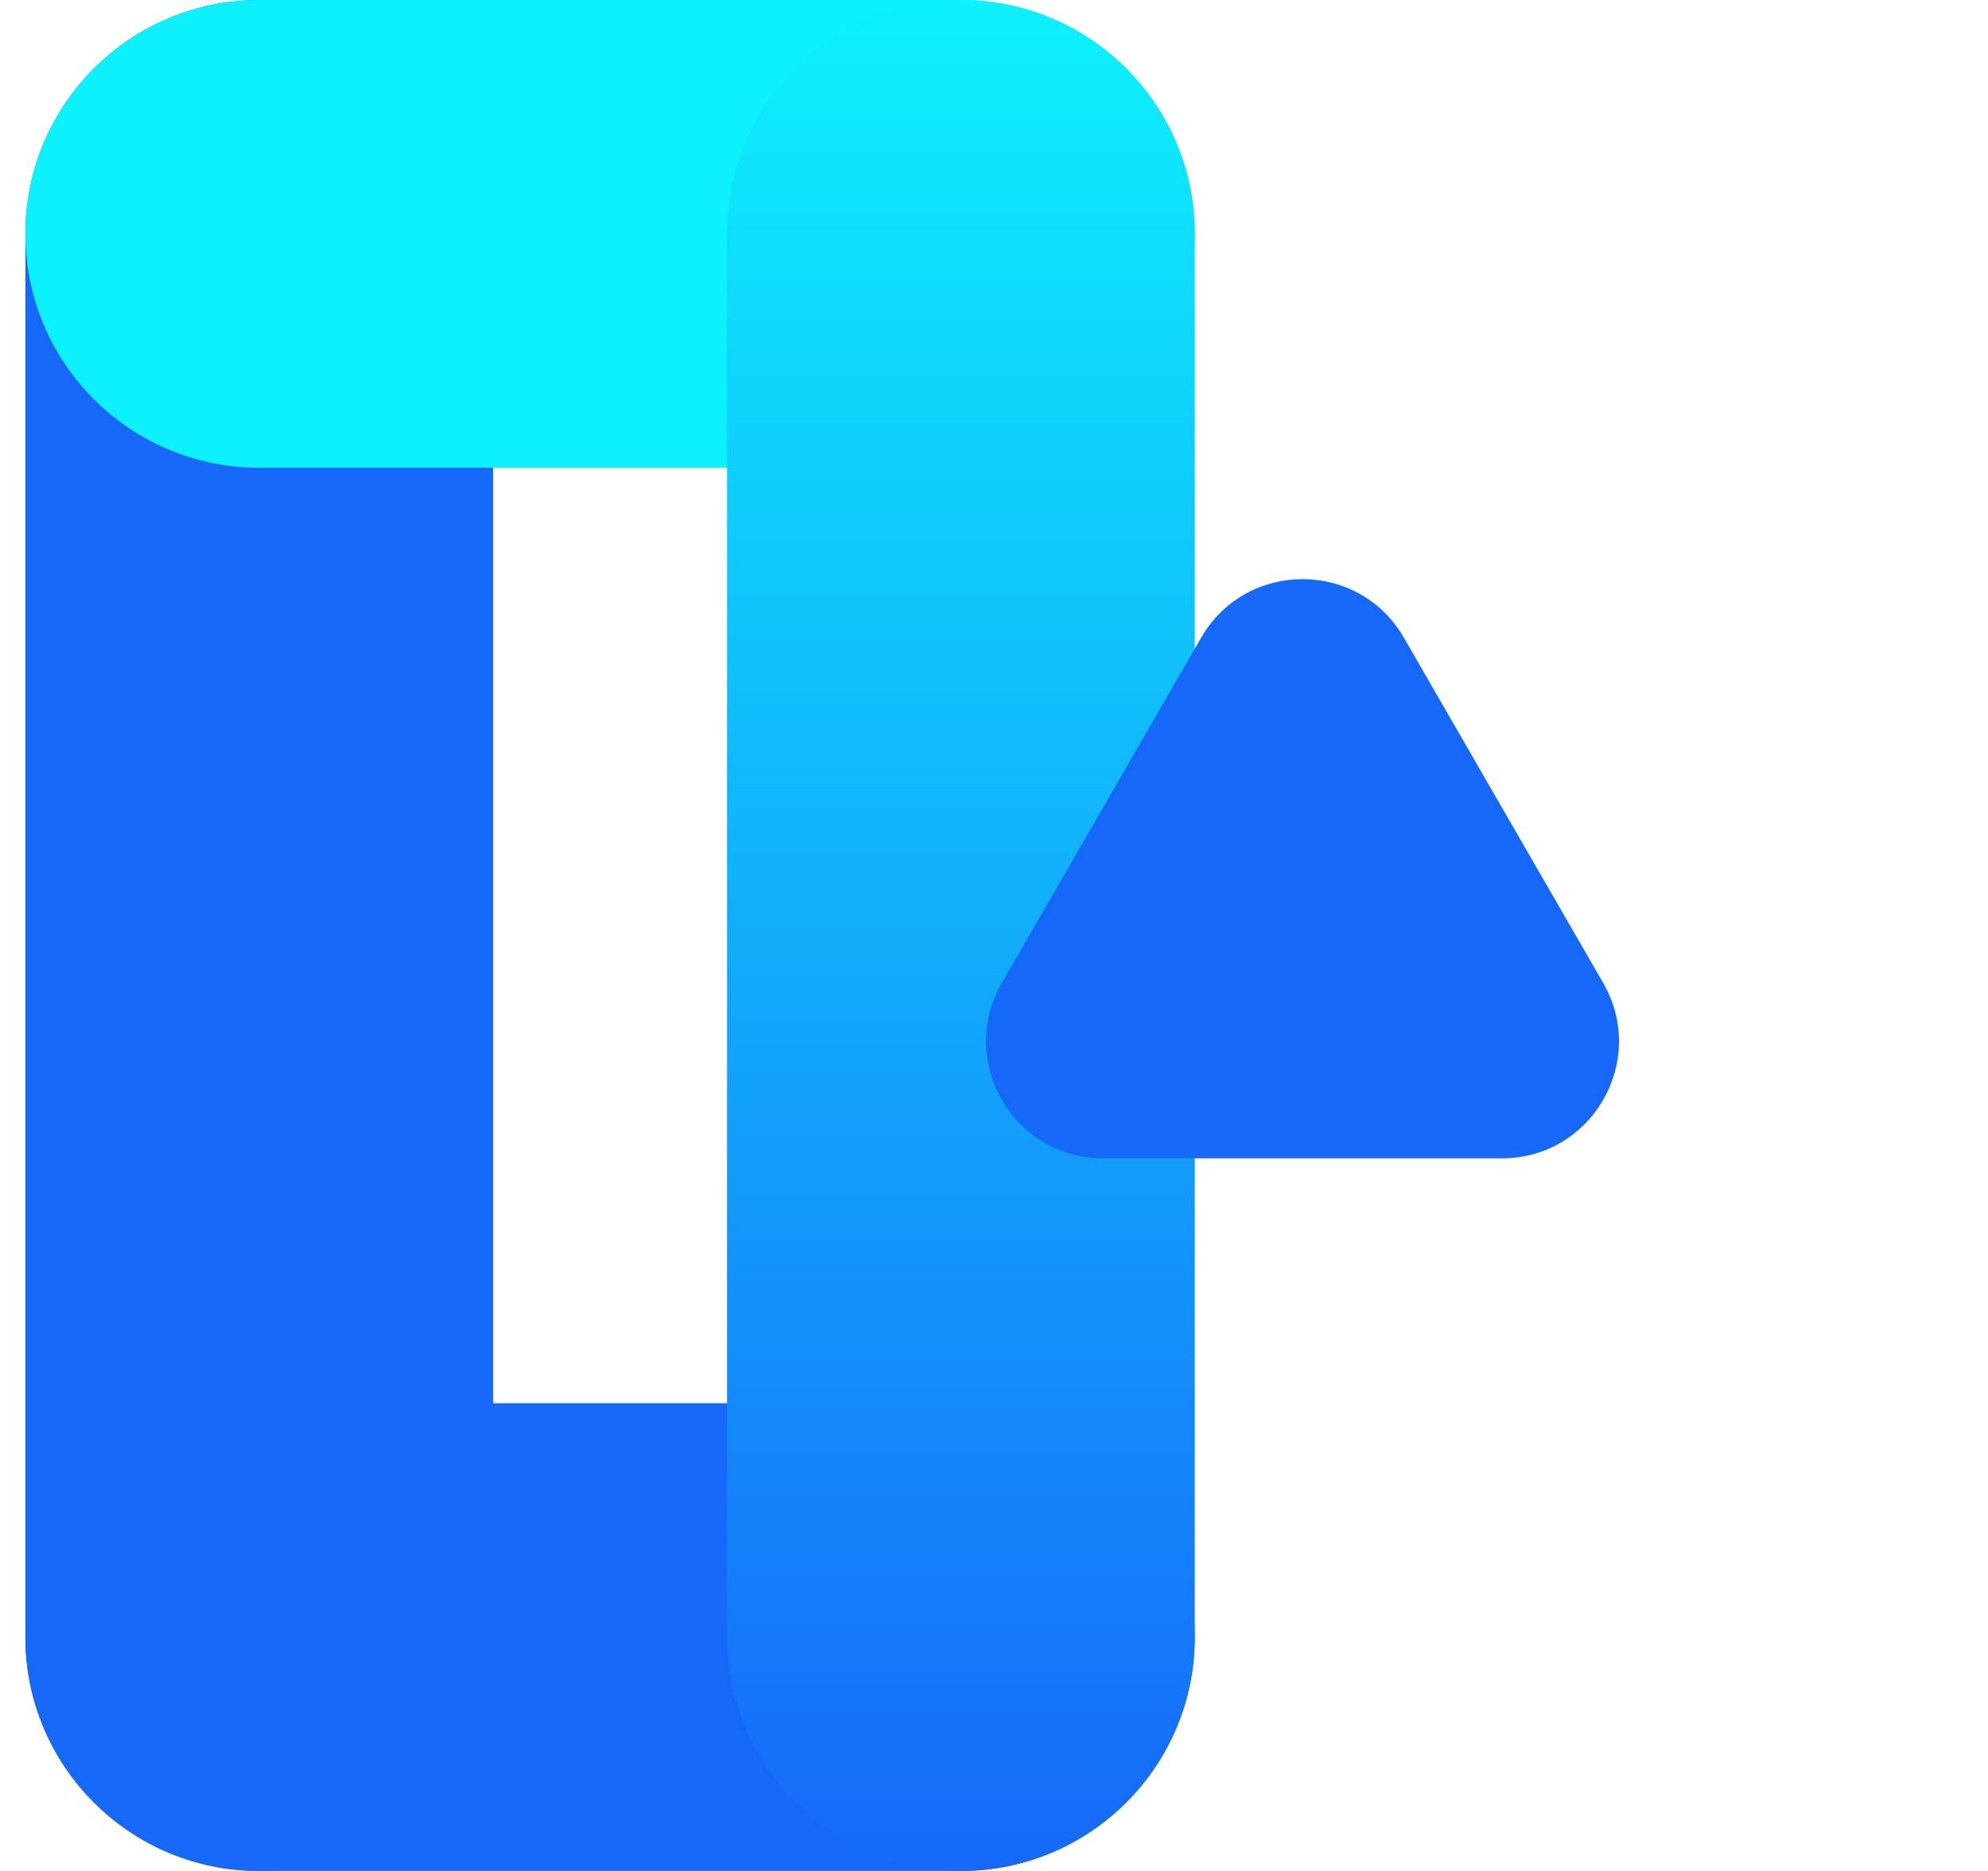
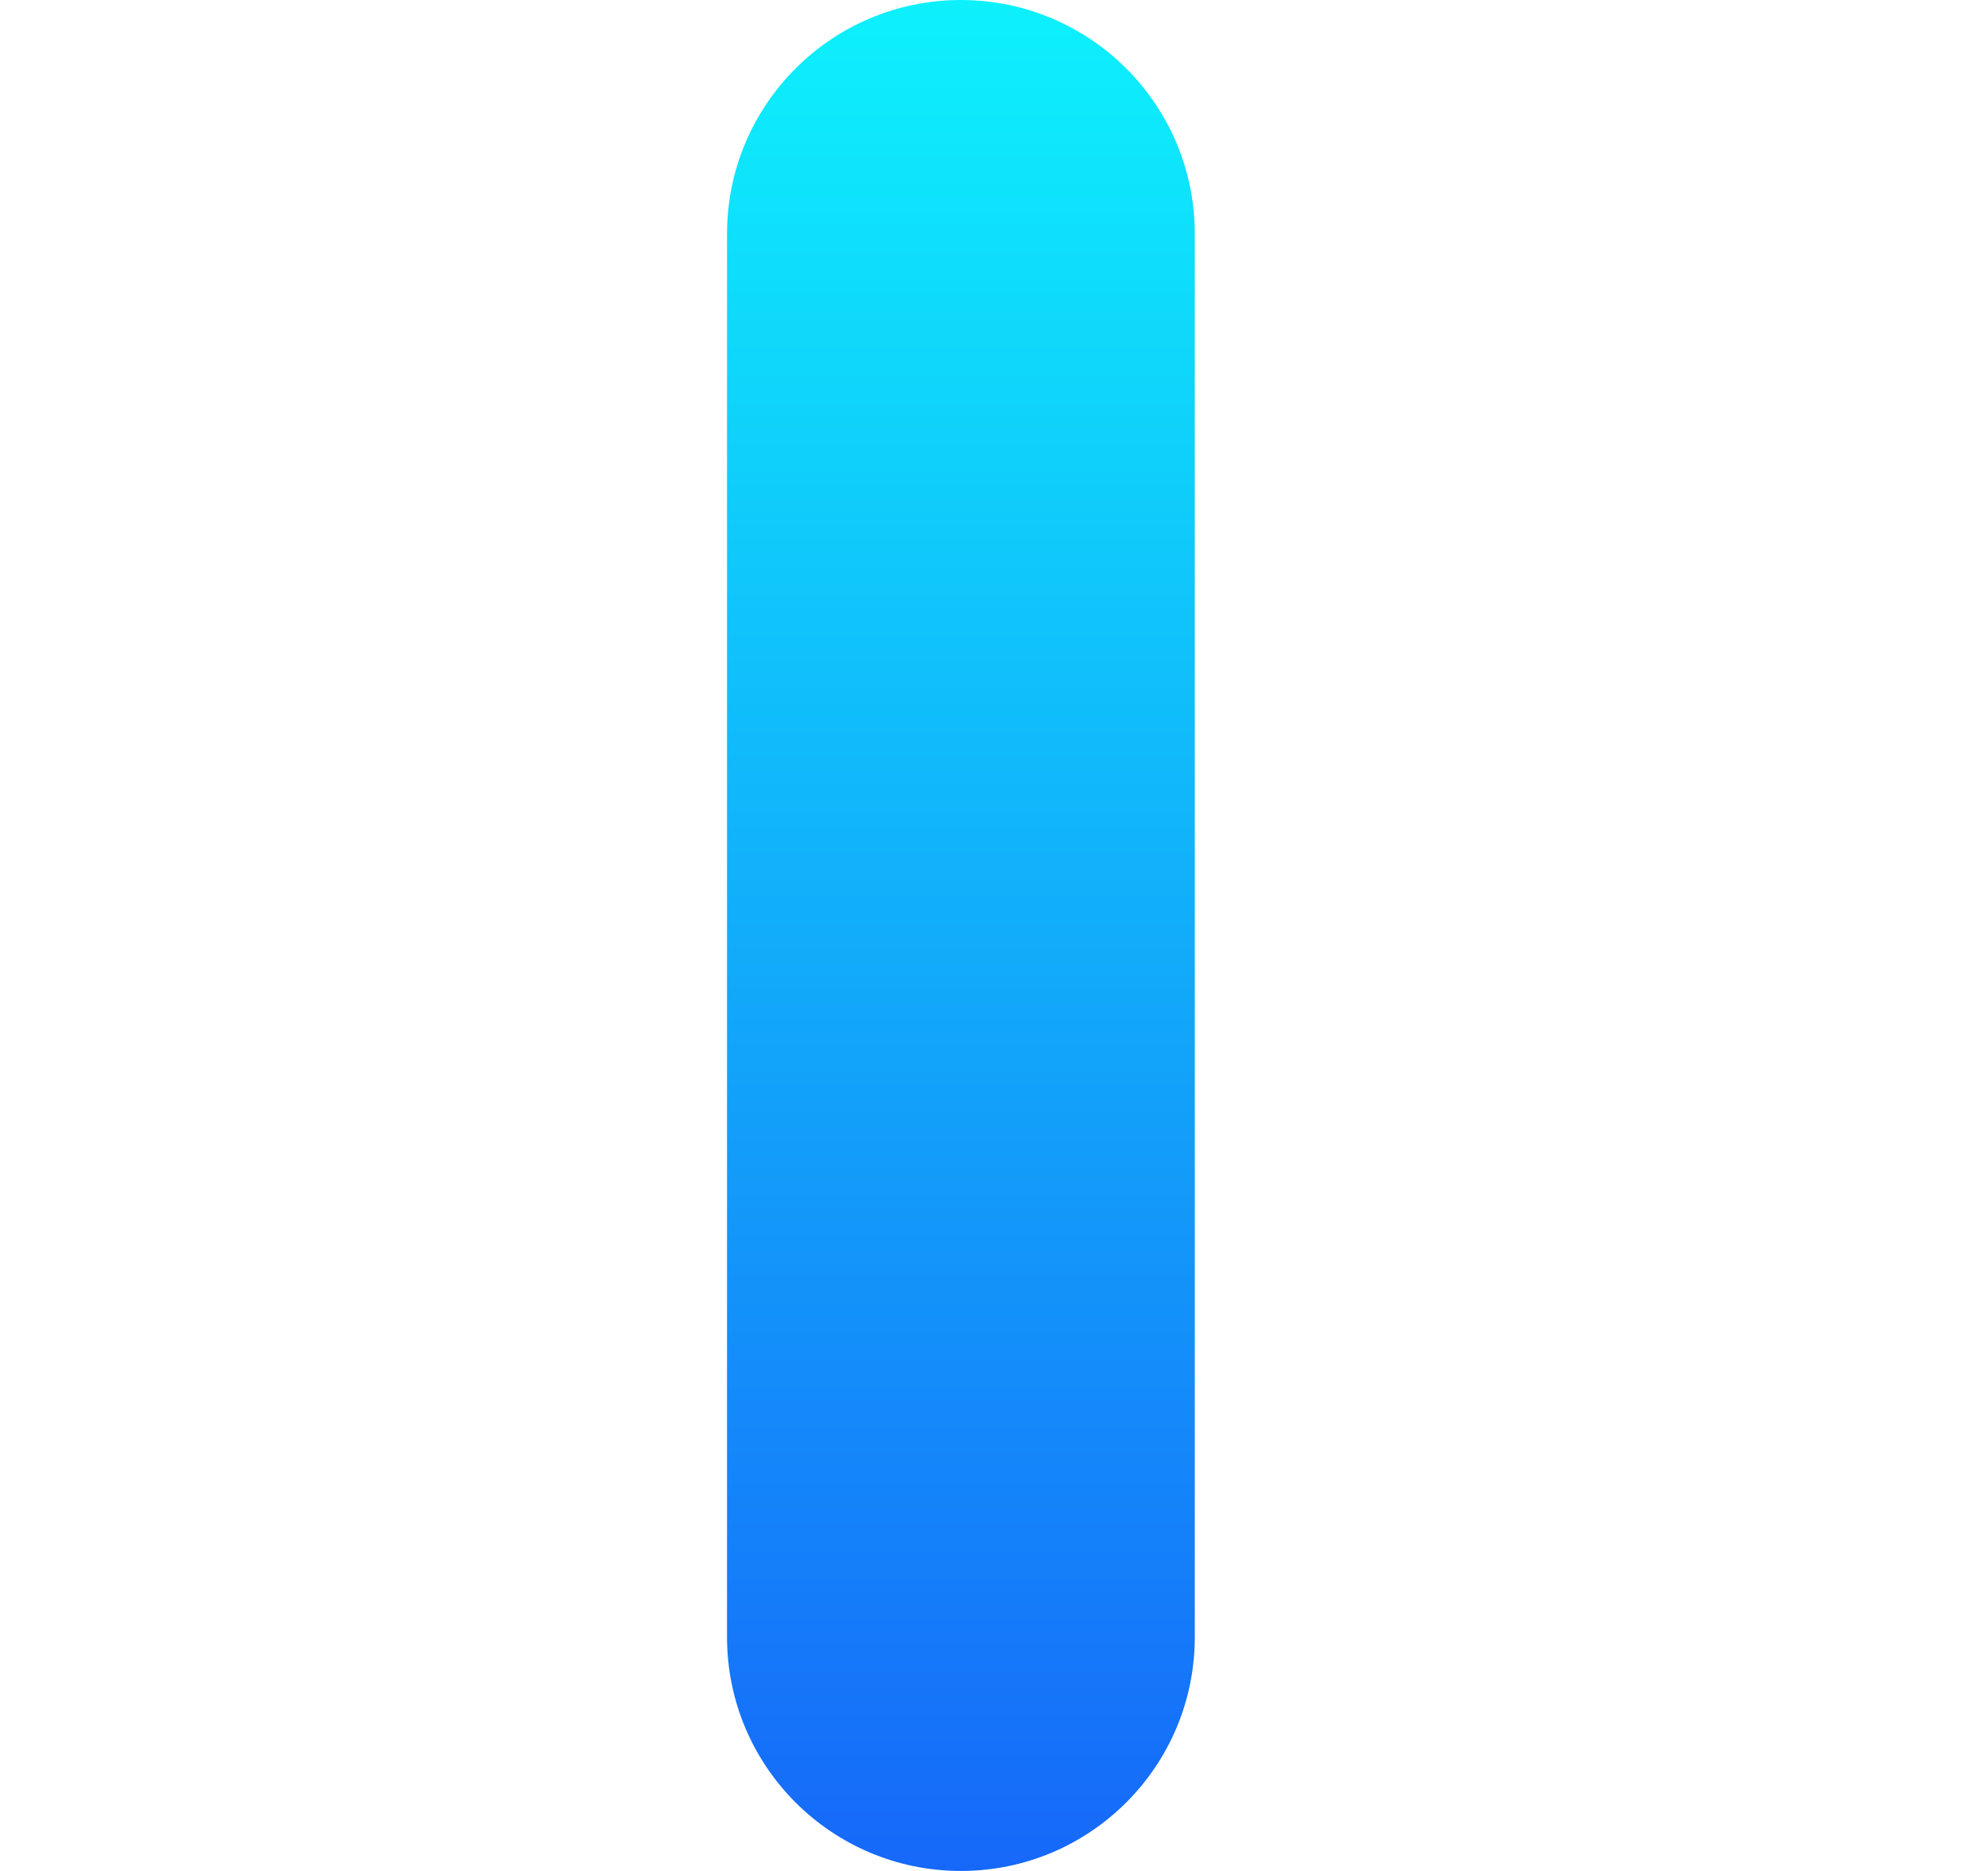
<svg xmlns="http://www.w3.org/2000/svg" width="34" height="32" viewBox="0 0 34 32" fill="none">
-   <path fill-rule="evenodd" clip-rule="evenodd" d="M4.434 32C2.224 32 0.434 30.209 0.434 28C0.434 25.791 2.224 24 4.434 24H12.434H16.434C18.643 24 20.434 25.791 20.434 28C20.434 30.209 18.643 32 16.434 32H12.434L4.436 32L4.434 32Z" fill="#1668F9" />
-   <path fill-rule="evenodd" clip-rule="evenodd" d="M0.434 4C0.434 1.791 2.224 0 4.434 0C6.643 0 8.434 1.791 8.434 4V12L8.434 20L8.434 28C8.434 30.209 6.643 32 4.434 32C2.224 32 0.434 30.209 0.434 28V20V12V4Z" fill="#1668F9" />
-   <path fill-rule="evenodd" clip-rule="evenodd" d="M4.434 8C2.224 8 0.434 6.209 0.434 4C0.434 1.791 2.224 0 4.434 0H12.434H16.434C18.643 0 20.434 1.791 20.434 4C20.434 6.209 18.643 8 16.434 8H12.434L4.436 8L4.434 8Z" fill="#0DF1FC" />
  <path fill-rule="evenodd" clip-rule="evenodd" d="M12.434 4C12.434 1.791 14.225 0 16.434 0C18.643 0 20.434 1.791 20.434 4V12L20.434 20L20.434 28C20.434 30.209 18.643 32 16.434 32C14.225 32 12.434 30.209 12.434 28V20V12V4Z" fill="url(#paint0_linear_1116_2350)" />
-   <path d="M27.419 16.812C28.188 18.145 27.226 19.812 25.686 19.812L18.866 19.812C17.327 19.812 16.365 18.145 17.134 16.812L20.544 10.905C21.314 9.572 23.239 9.572 24.009 10.905L27.419 16.812Z" fill="#1668F9" />
  <defs>
    <linearGradient id="paint0_linear_1116_2350" x1="16.434" y1="0" x2="16.434" y2="32" gradientUnits="userSpaceOnUse">
      <stop stop-color="#0DF1FC" />
      <stop offset="1" stop-color="#1668F9" />
    </linearGradient>
  </defs>
</svg>